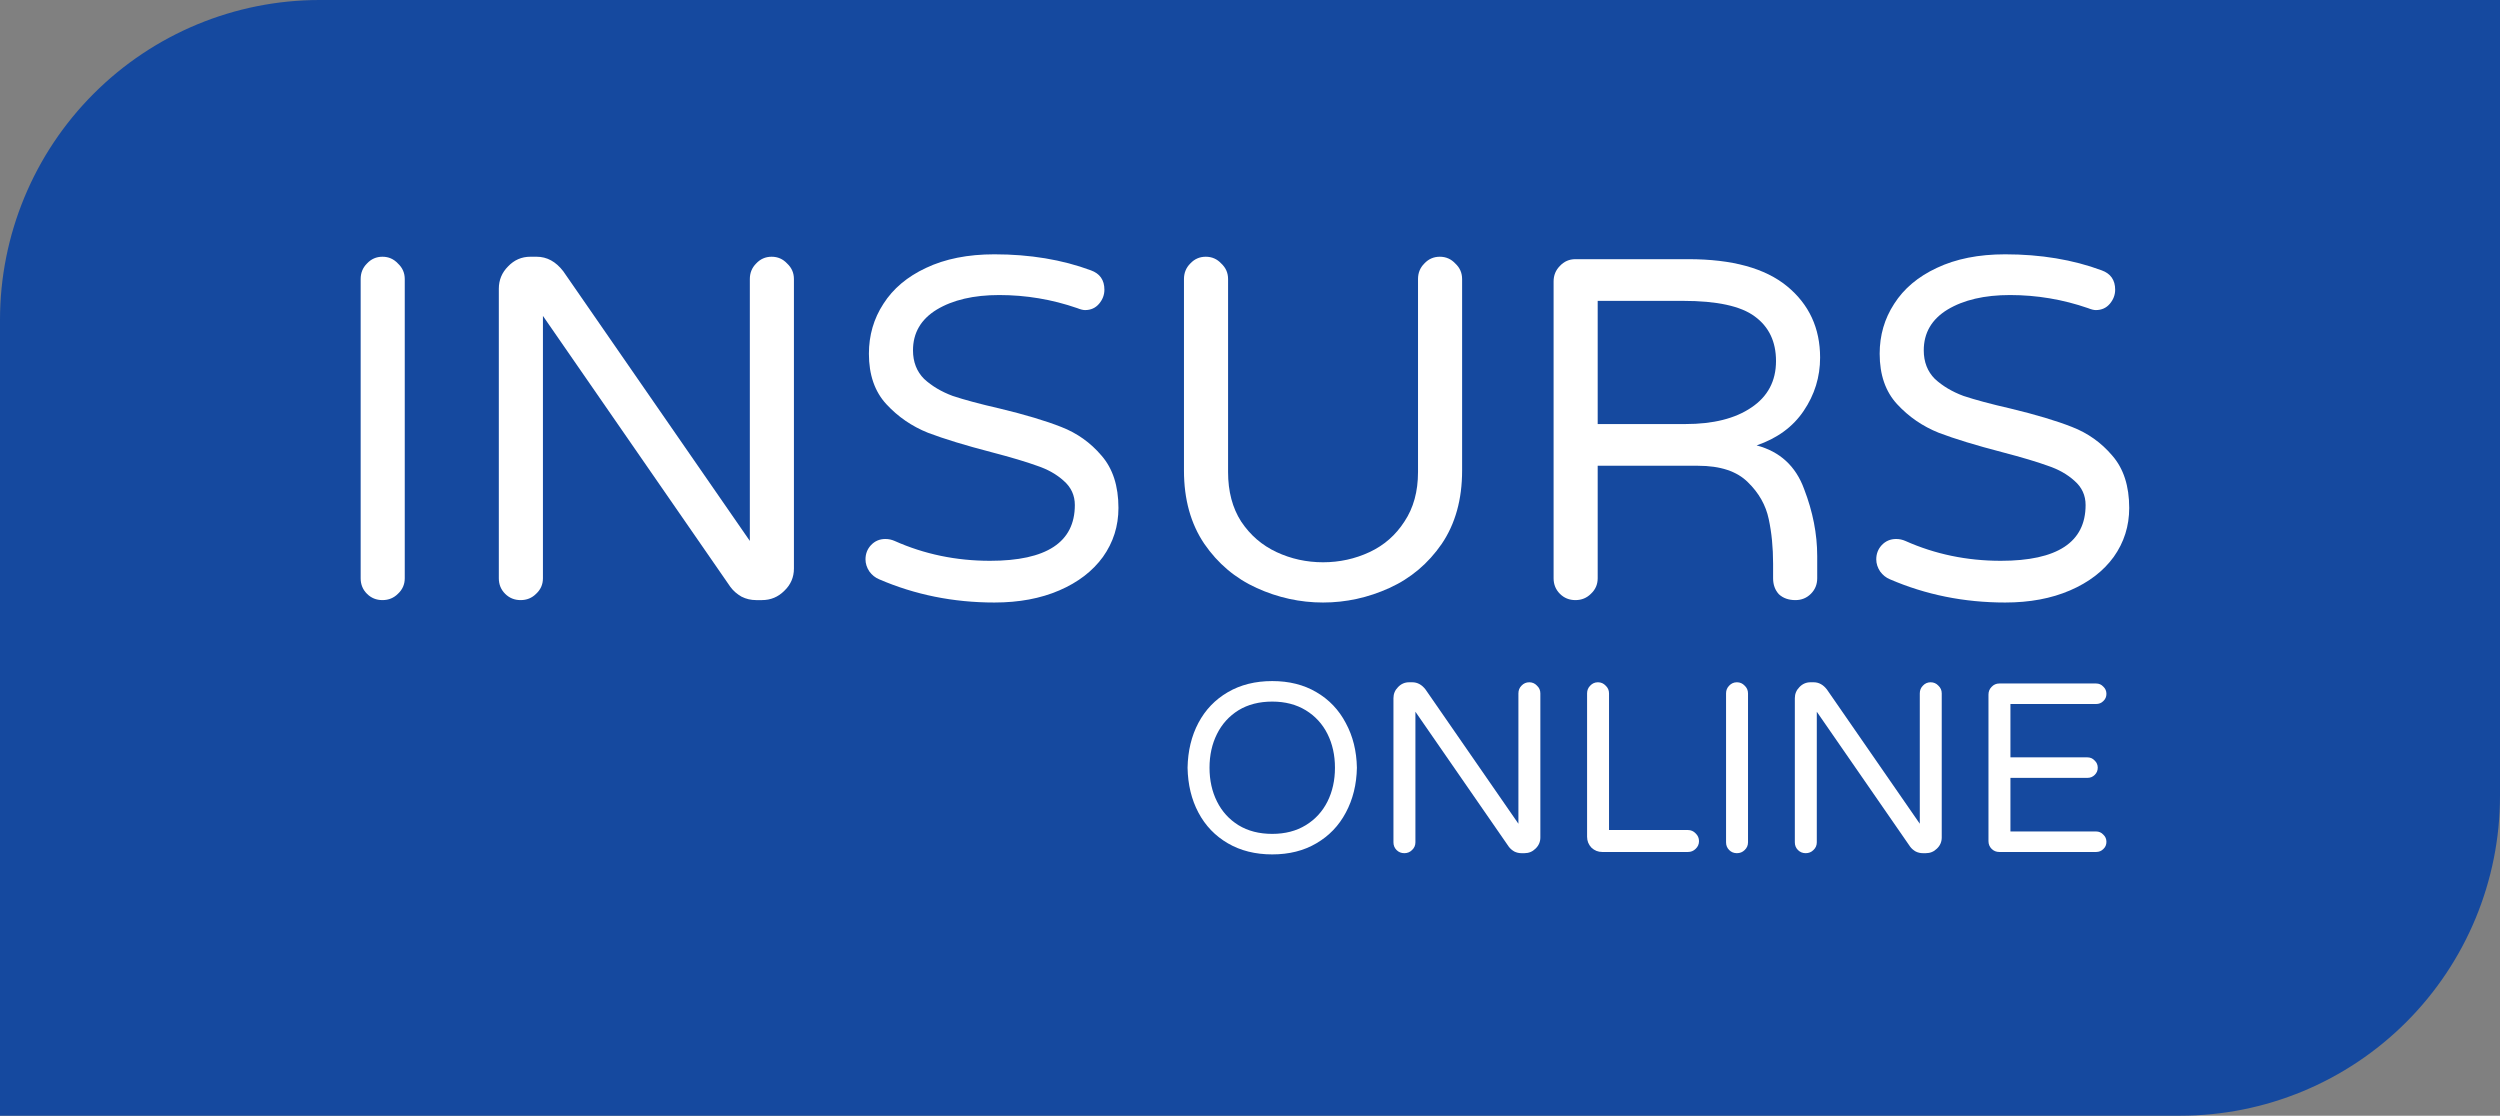
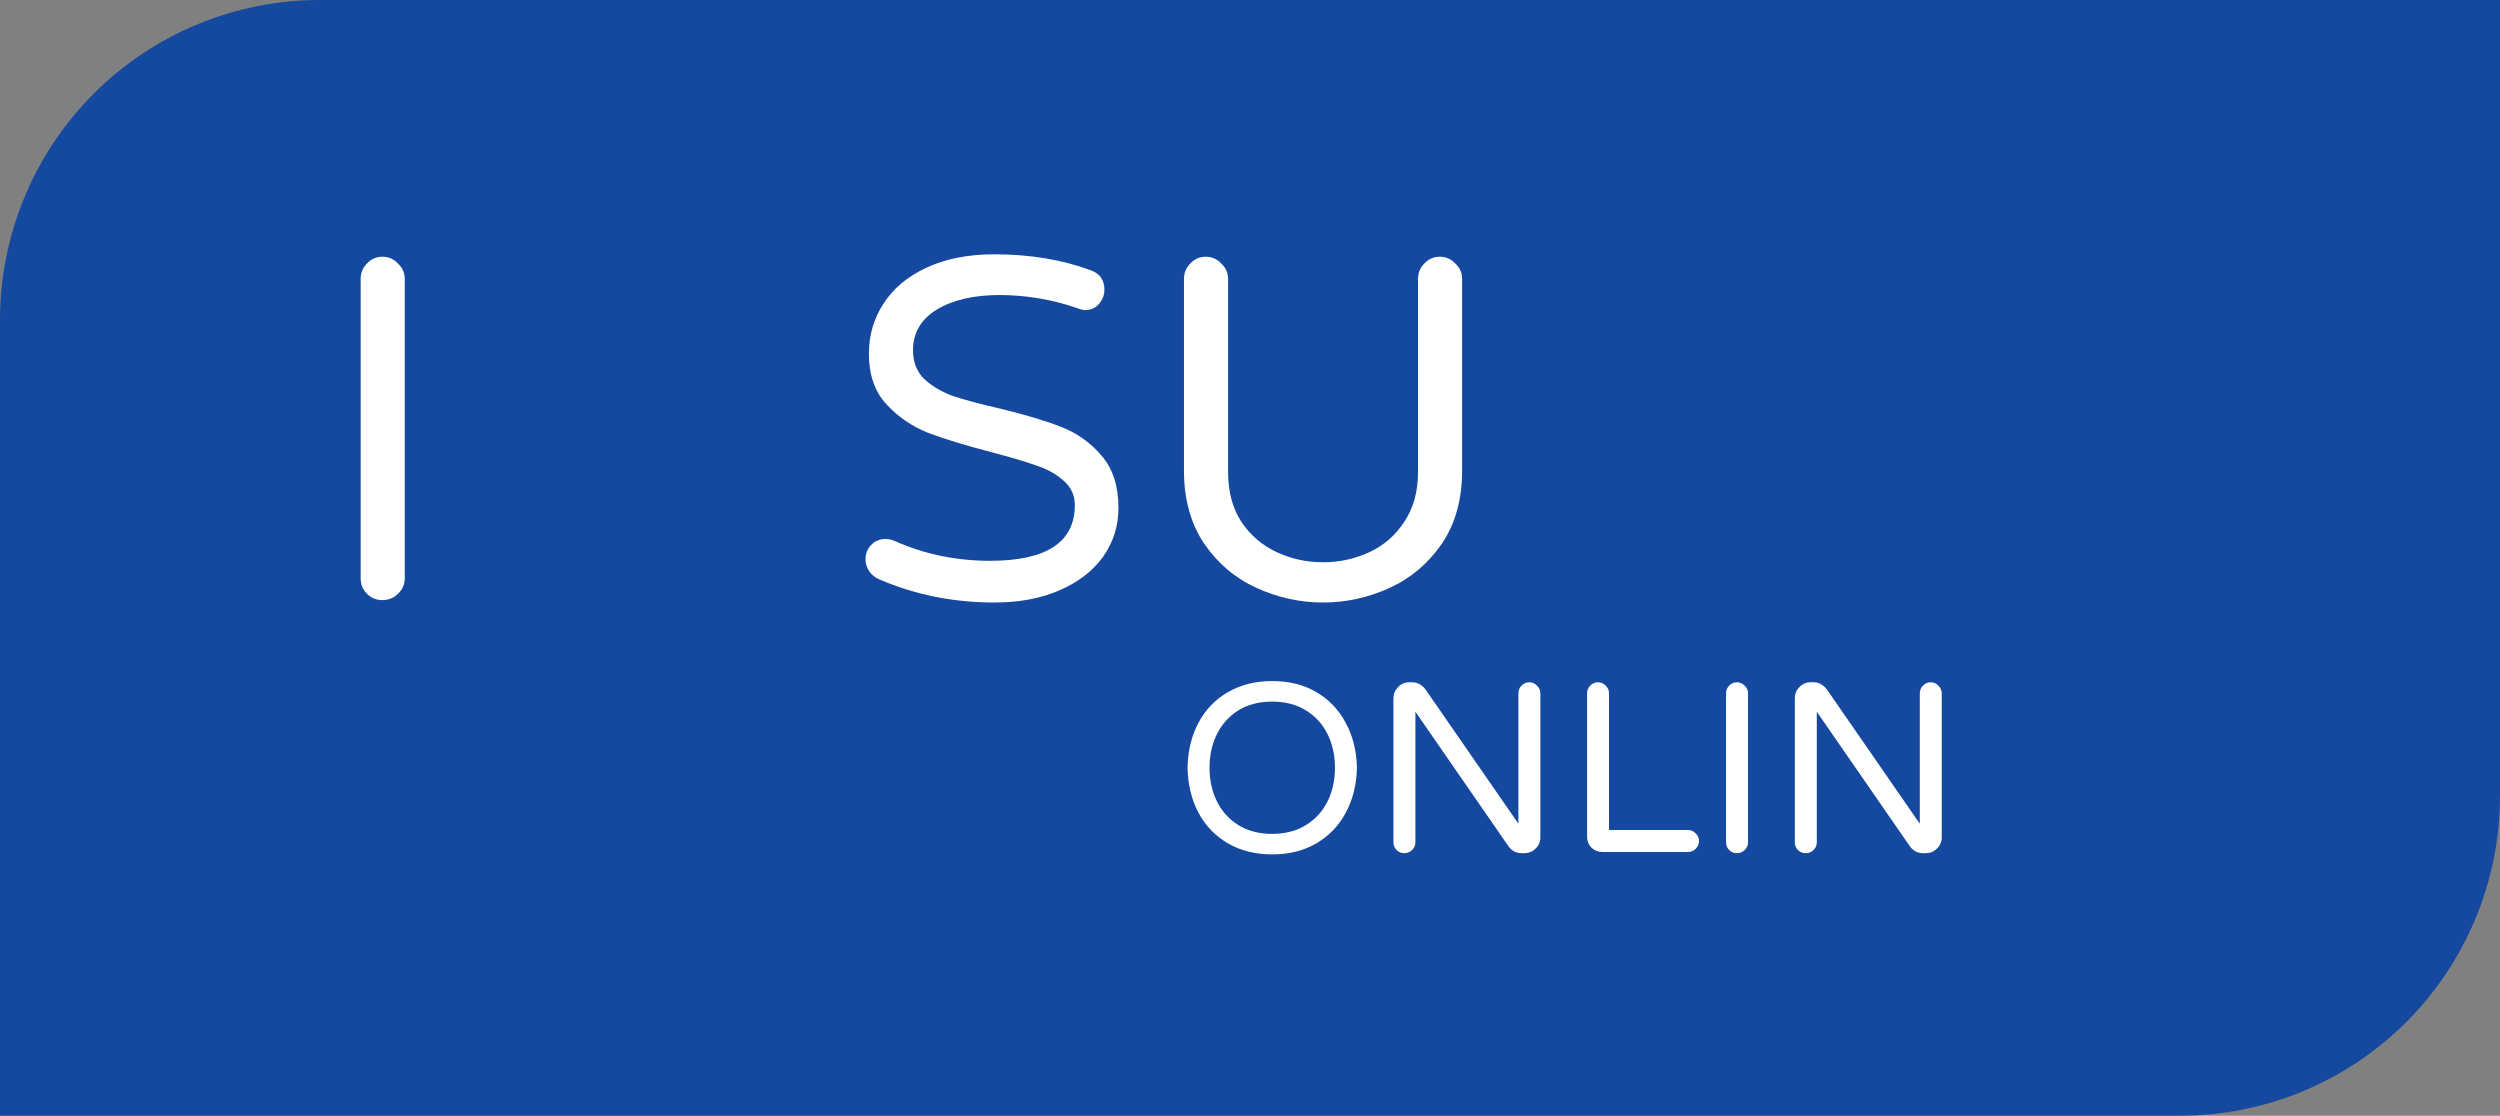
<svg xmlns="http://www.w3.org/2000/svg" width="121" height="54" viewBox="0 0 121 54" fill="none">
  <rect x="0" y="0" width="121" height="54" fill="#808080" stroke="none" />
  <path d="M105.528 0H15.472C11.369 0 7.433 1.631 4.532 4.536C1.63 7.44 0 11.378 0 15.485V54H105.528C109.631 54 113.567 52.368 116.468 49.464C119.37 46.56 121 42.621 121 38.515V0H105.528Z" fill="#15499F" />
  <path d="M18.511 29.045C18.214 29.045 17.964 28.943 17.761 28.739C17.557 28.536 17.456 28.286 17.456 27.989V13.506C17.456 13.209 17.557 12.958 17.761 12.755C17.964 12.536 18.214 12.426 18.511 12.426C18.808 12.426 19.058 12.536 19.261 12.755C19.48 12.958 19.59 13.209 19.59 13.506V27.989C19.59 28.286 19.48 28.536 19.261 28.739C19.058 28.943 18.808 29.045 18.511 29.045Z" fill="white" />
-   <path d="M25.199 29.045C24.902 29.045 24.651 28.943 24.448 28.739C24.245 28.536 24.143 28.286 24.143 27.989V13.975C24.143 13.553 24.292 13.193 24.589 12.896C24.886 12.583 25.246 12.426 25.668 12.426H25.973C26.473 12.426 26.903 12.661 27.263 13.13L36.292 26.181V13.506C36.292 13.209 36.394 12.958 36.597 12.755C36.8 12.536 37.05 12.426 37.347 12.426C37.644 12.426 37.895 12.536 38.098 12.755C38.317 12.958 38.426 13.209 38.426 13.506V27.519C38.426 27.941 38.27 28.301 37.957 28.599C37.66 28.896 37.3 29.045 36.878 29.045H36.597C36.346 29.045 36.112 28.99 35.893 28.88C35.674 28.755 35.494 28.599 35.354 28.411L26.278 15.29V27.989C26.278 28.286 26.168 28.536 25.949 28.739C25.746 28.943 25.496 29.045 25.199 29.045Z" fill="white" />
  <path d="M48.129 29.162C46.143 29.162 44.283 28.786 42.547 28.036C42.36 27.957 42.203 27.832 42.078 27.66C41.953 27.472 41.89 27.276 41.89 27.073C41.89 26.807 41.977 26.58 42.149 26.392C42.336 26.189 42.571 26.087 42.852 26.087C43.008 26.087 43.157 26.119 43.298 26.181C44.736 26.823 46.276 27.143 47.918 27.143C50.654 27.143 52.022 26.244 52.022 24.444C52.022 23.975 51.842 23.583 51.483 23.27C51.139 22.958 50.709 22.715 50.193 22.543C49.677 22.355 48.942 22.136 47.988 21.886C46.722 21.557 45.698 21.244 44.916 20.947C44.134 20.634 43.462 20.172 42.899 19.562C42.336 18.952 42.055 18.138 42.055 17.121C42.055 16.229 42.289 15.423 42.758 14.703C43.227 13.968 43.915 13.389 44.822 12.966C45.745 12.528 46.847 12.309 48.129 12.309C49.849 12.309 51.405 12.567 52.796 13.083C53.234 13.24 53.453 13.553 53.453 14.022C53.453 14.273 53.367 14.499 53.195 14.703C53.023 14.906 52.796 15.008 52.515 15.008C52.421 15.008 52.296 14.977 52.139 14.914C50.92 14.492 49.661 14.28 48.363 14.28C47.128 14.28 46.12 14.515 45.338 14.985C44.572 15.454 44.189 16.111 44.189 16.956C44.189 17.52 44.369 17.981 44.728 18.341C45.103 18.686 45.565 18.96 46.112 19.163C46.675 19.351 47.433 19.554 48.387 19.773C49.622 20.071 50.615 20.368 51.365 20.665C52.131 20.962 52.78 21.424 53.312 22.05C53.859 22.676 54.133 23.521 54.133 24.585C54.133 25.461 53.883 26.252 53.382 26.956C52.882 27.644 52.179 28.184 51.272 28.575C50.365 28.967 49.317 29.162 48.129 29.162Z" fill="white" />
  <path d="M64.035 29.162C62.925 29.162 61.854 28.927 60.822 28.458C59.79 27.989 58.946 27.276 58.289 26.322C57.633 25.352 57.304 24.17 57.304 22.778V13.506C57.304 13.209 57.406 12.958 57.609 12.755C57.812 12.536 58.063 12.426 58.359 12.426C58.657 12.426 58.907 12.536 59.11 12.755C59.329 12.958 59.439 13.209 59.439 13.506V22.848C59.439 23.787 59.65 24.585 60.072 25.242C60.509 25.899 61.08 26.392 61.784 26.721C62.487 27.049 63.238 27.214 64.035 27.214C64.832 27.214 65.583 27.049 66.287 26.721C66.99 26.392 67.553 25.899 67.975 25.242C68.413 24.585 68.632 23.787 68.632 22.848V13.506C68.632 13.209 68.733 12.958 68.937 12.755C69.14 12.536 69.39 12.426 69.687 12.426C69.984 12.426 70.234 12.536 70.438 12.755C70.657 12.958 70.766 13.209 70.766 13.506V22.778C70.766 24.17 70.438 25.352 69.781 26.322C69.124 27.276 68.28 27.989 67.248 28.458C66.216 28.927 65.145 29.162 64.035 29.162Z" fill="white" />
-   <path d="M76.25 29.045C75.953 29.045 75.702 28.943 75.499 28.74C75.296 28.536 75.194 28.286 75.194 27.989V13.623C75.194 13.326 75.296 13.076 75.499 12.872C75.702 12.653 75.953 12.544 76.25 12.544H81.714C83.841 12.544 85.435 12.982 86.499 13.858C87.562 14.735 88.093 15.884 88.093 17.309C88.093 18.247 87.827 19.108 87.296 19.89C86.78 20.657 86.022 21.213 85.021 21.557C86.147 21.855 86.913 22.559 87.319 23.669C87.741 24.765 87.953 25.845 87.953 26.909V27.989C87.953 28.286 87.851 28.536 87.647 28.74C87.444 28.943 87.194 29.045 86.897 29.045C86.569 29.045 86.303 28.951 86.1 28.763C85.912 28.56 85.818 28.302 85.818 27.989V27.284C85.818 26.502 85.748 25.782 85.607 25.125C85.466 24.452 85.13 23.857 84.599 23.341C84.067 22.809 83.262 22.543 82.183 22.543H77.328V27.989C77.328 28.286 77.219 28.536 77 28.74C76.797 28.943 76.547 29.045 76.25 29.045ZM81.573 20.524C82.918 20.524 83.981 20.258 84.763 19.726C85.56 19.194 85.959 18.443 85.959 17.473C85.959 16.534 85.615 15.814 84.927 15.313C84.255 14.813 83.098 14.562 81.456 14.562H77.328V20.524H81.573Z" fill="white" />
-   <path d="M97.05 29.162C95.064 29.162 93.204 28.786 91.468 28.036C91.28 27.957 91.124 27.832 90.999 27.66C90.874 27.472 90.811 27.276 90.811 27.073C90.811 26.807 90.898 26.58 91.069 26.392C91.257 26.189 91.492 26.087 91.773 26.087C91.93 26.087 92.078 26.119 92.219 26.181C93.657 26.823 95.197 27.143 96.839 27.143C99.575 27.143 100.943 26.244 100.943 24.444C100.943 23.975 100.763 23.583 100.403 23.27C100.059 22.958 99.629 22.715 99.114 22.543C98.598 22.355 97.863 22.136 96.909 21.886C95.643 21.557 94.618 21.244 93.837 20.947C93.055 20.634 92.383 20.172 91.82 19.562C91.257 18.952 90.976 18.138 90.976 17.121C90.976 16.229 91.21 15.423 91.679 14.703C92.148 13.968 92.836 13.389 93.743 12.966C94.666 12.528 95.768 12.309 97.05 12.309C98.77 12.309 100.325 12.567 101.717 13.083C102.155 13.24 102.374 13.553 102.374 14.022C102.374 14.273 102.287 14.499 102.116 14.703C101.944 14.906 101.717 15.008 101.435 15.008C101.342 15.008 101.217 14.977 101.06 14.914C99.841 14.492 98.582 14.28 97.284 14.28C96.049 14.28 95.041 14.515 94.259 14.985C93.493 15.454 93.11 16.111 93.11 16.956C93.11 17.52 93.29 17.981 93.649 18.341C94.025 18.686 94.486 18.96 95.033 19.163C95.596 19.351 96.354 19.554 97.308 19.773C98.543 20.071 99.536 20.368 100.286 20.665C101.052 20.962 101.701 21.424 102.233 22.05C102.78 22.676 103.054 23.521 103.054 24.585C103.054 25.461 102.804 26.252 102.303 26.956C101.803 27.644 101.099 28.184 100.192 28.575C99.285 28.967 98.238 29.162 97.05 29.162Z" fill="white" />
  <path d="M61.576 41.353C60.759 41.353 60.043 41.174 59.428 40.816C58.813 40.457 58.339 39.963 58.004 39.331C57.669 38.701 57.494 37.976 57.478 37.158C57.494 36.34 57.669 35.616 58.004 34.985C58.339 34.354 58.813 33.859 59.428 33.501C60.043 33.142 60.759 32.964 61.576 32.964C62.394 32.964 63.106 33.142 63.713 33.501C64.328 33.859 64.802 34.358 65.137 34.997C65.48 35.628 65.659 36.348 65.674 37.158C65.659 37.968 65.48 38.693 65.137 39.331C64.802 39.963 64.328 40.457 63.713 40.816C63.106 41.174 62.394 41.353 61.576 41.353ZM61.576 40.36C62.199 40.36 62.74 40.22 63.199 39.939C63.658 39.659 64.008 39.277 64.25 38.794C64.491 38.311 64.612 37.766 64.612 37.158C64.612 36.551 64.491 36.005 64.25 35.523C64.008 35.04 63.658 34.658 63.199 34.377C62.74 34.097 62.199 33.957 61.576 33.957C60.946 33.957 60.401 34.097 59.942 34.377C59.491 34.658 59.144 35.04 58.903 35.523C58.661 36.005 58.541 36.551 58.541 37.158C58.541 37.766 58.661 38.311 58.903 38.794C59.144 39.277 59.491 39.659 59.942 39.939C60.401 40.22 60.946 40.36 61.576 40.36Z" fill="white" />
  <path d="M67.969 41.294C67.821 41.294 67.696 41.244 67.595 41.143C67.494 41.042 67.443 40.917 67.443 40.769V33.793C67.443 33.583 67.517 33.404 67.665 33.256C67.813 33.1 67.992 33.022 68.202 33.022H68.354C68.603 33.022 68.817 33.139 68.996 33.372L73.491 39.869V33.559C73.491 33.411 73.541 33.287 73.642 33.185C73.744 33.077 73.868 33.022 74.016 33.022C74.164 33.022 74.288 33.077 74.389 33.185C74.499 33.287 74.553 33.411 74.553 33.559V40.535C74.553 40.745 74.475 40.925 74.32 41.073C74.172 41.221 73.993 41.294 73.783 41.294H73.642C73.518 41.294 73.401 41.267 73.292 41.213C73.183 41.15 73.094 41.073 73.024 40.979L68.506 34.448V40.769C68.506 40.917 68.451 41.042 68.342 41.143C68.241 41.244 68.117 41.294 67.969 41.294Z" fill="white" />
  <path d="M77.55 41.236C77.348 41.236 77.173 41.166 77.025 41.026C76.885 40.878 76.815 40.703 76.815 40.5V33.559C76.815 33.411 76.865 33.287 76.967 33.185C77.068 33.077 77.192 33.022 77.34 33.022C77.488 33.022 77.612 33.077 77.714 33.185C77.823 33.287 77.877 33.411 77.877 33.559V40.173H81.695C81.843 40.173 81.967 40.228 82.069 40.336C82.177 40.438 82.232 40.562 82.232 40.711C82.232 40.859 82.177 40.983 82.069 41.084C81.967 41.186 81.843 41.236 81.695 41.236H77.55Z" fill="white" />
  <path d="M84.067 41.294C83.919 41.294 83.794 41.244 83.693 41.143C83.592 41.042 83.541 40.917 83.541 40.769V33.559C83.541 33.411 83.592 33.287 83.693 33.185C83.794 33.077 83.919 33.022 84.067 33.022C84.215 33.022 84.339 33.077 84.441 33.185C84.549 33.287 84.604 33.411 84.604 33.559V40.769C84.604 40.917 84.549 41.042 84.441 41.143C84.339 41.244 84.215 41.294 84.067 41.294Z" fill="white" />
  <path d="M87.396 41.294C87.248 41.294 87.124 41.244 87.022 41.143C86.921 41.042 86.87 40.917 86.87 40.769V33.793C86.87 33.583 86.945 33.404 87.092 33.256C87.24 33.1 87.419 33.022 87.629 33.022H87.781C88.03 33.022 88.244 33.139 88.423 33.372L92.918 39.869V33.559C92.918 33.411 92.968 33.287 93.07 33.185C93.171 33.077 93.295 33.022 93.443 33.022C93.591 33.022 93.716 33.077 93.817 33.185C93.926 33.287 93.98 33.411 93.98 33.559V40.535C93.98 40.745 93.903 40.925 93.747 41.073C93.599 41.221 93.42 41.294 93.21 41.294H93.07C92.945 41.294 92.828 41.267 92.72 41.213C92.611 41.15 92.521 41.073 92.451 40.979L87.933 34.448V40.769C87.933 40.917 87.878 41.042 87.769 41.143C87.668 41.244 87.544 41.294 87.396 41.294Z" fill="white" />
-   <path d="M96.767 41.236C96.62 41.236 96.495 41.186 96.394 41.084C96.293 40.983 96.242 40.859 96.242 40.711V33.618C96.242 33.47 96.293 33.345 96.394 33.244C96.495 33.135 96.62 33.081 96.767 33.081H101.449C101.589 33.081 101.706 33.131 101.799 33.232C101.901 33.326 101.951 33.443 101.951 33.583C101.951 33.723 101.901 33.84 101.799 33.934C101.706 34.027 101.589 34.074 101.449 34.074H97.305V36.656H101.029C101.169 36.656 101.286 36.706 101.379 36.808C101.48 36.901 101.531 37.018 101.531 37.158C101.531 37.298 101.48 37.415 101.379 37.509C101.286 37.602 101.169 37.649 101.029 37.649H97.305V40.243H101.449C101.589 40.243 101.706 40.294 101.799 40.395C101.901 40.489 101.951 40.605 101.951 40.745C101.951 40.886 101.901 41.003 101.799 41.096C101.706 41.189 101.589 41.236 101.449 41.236H96.767Z" fill="white" />
</svg>